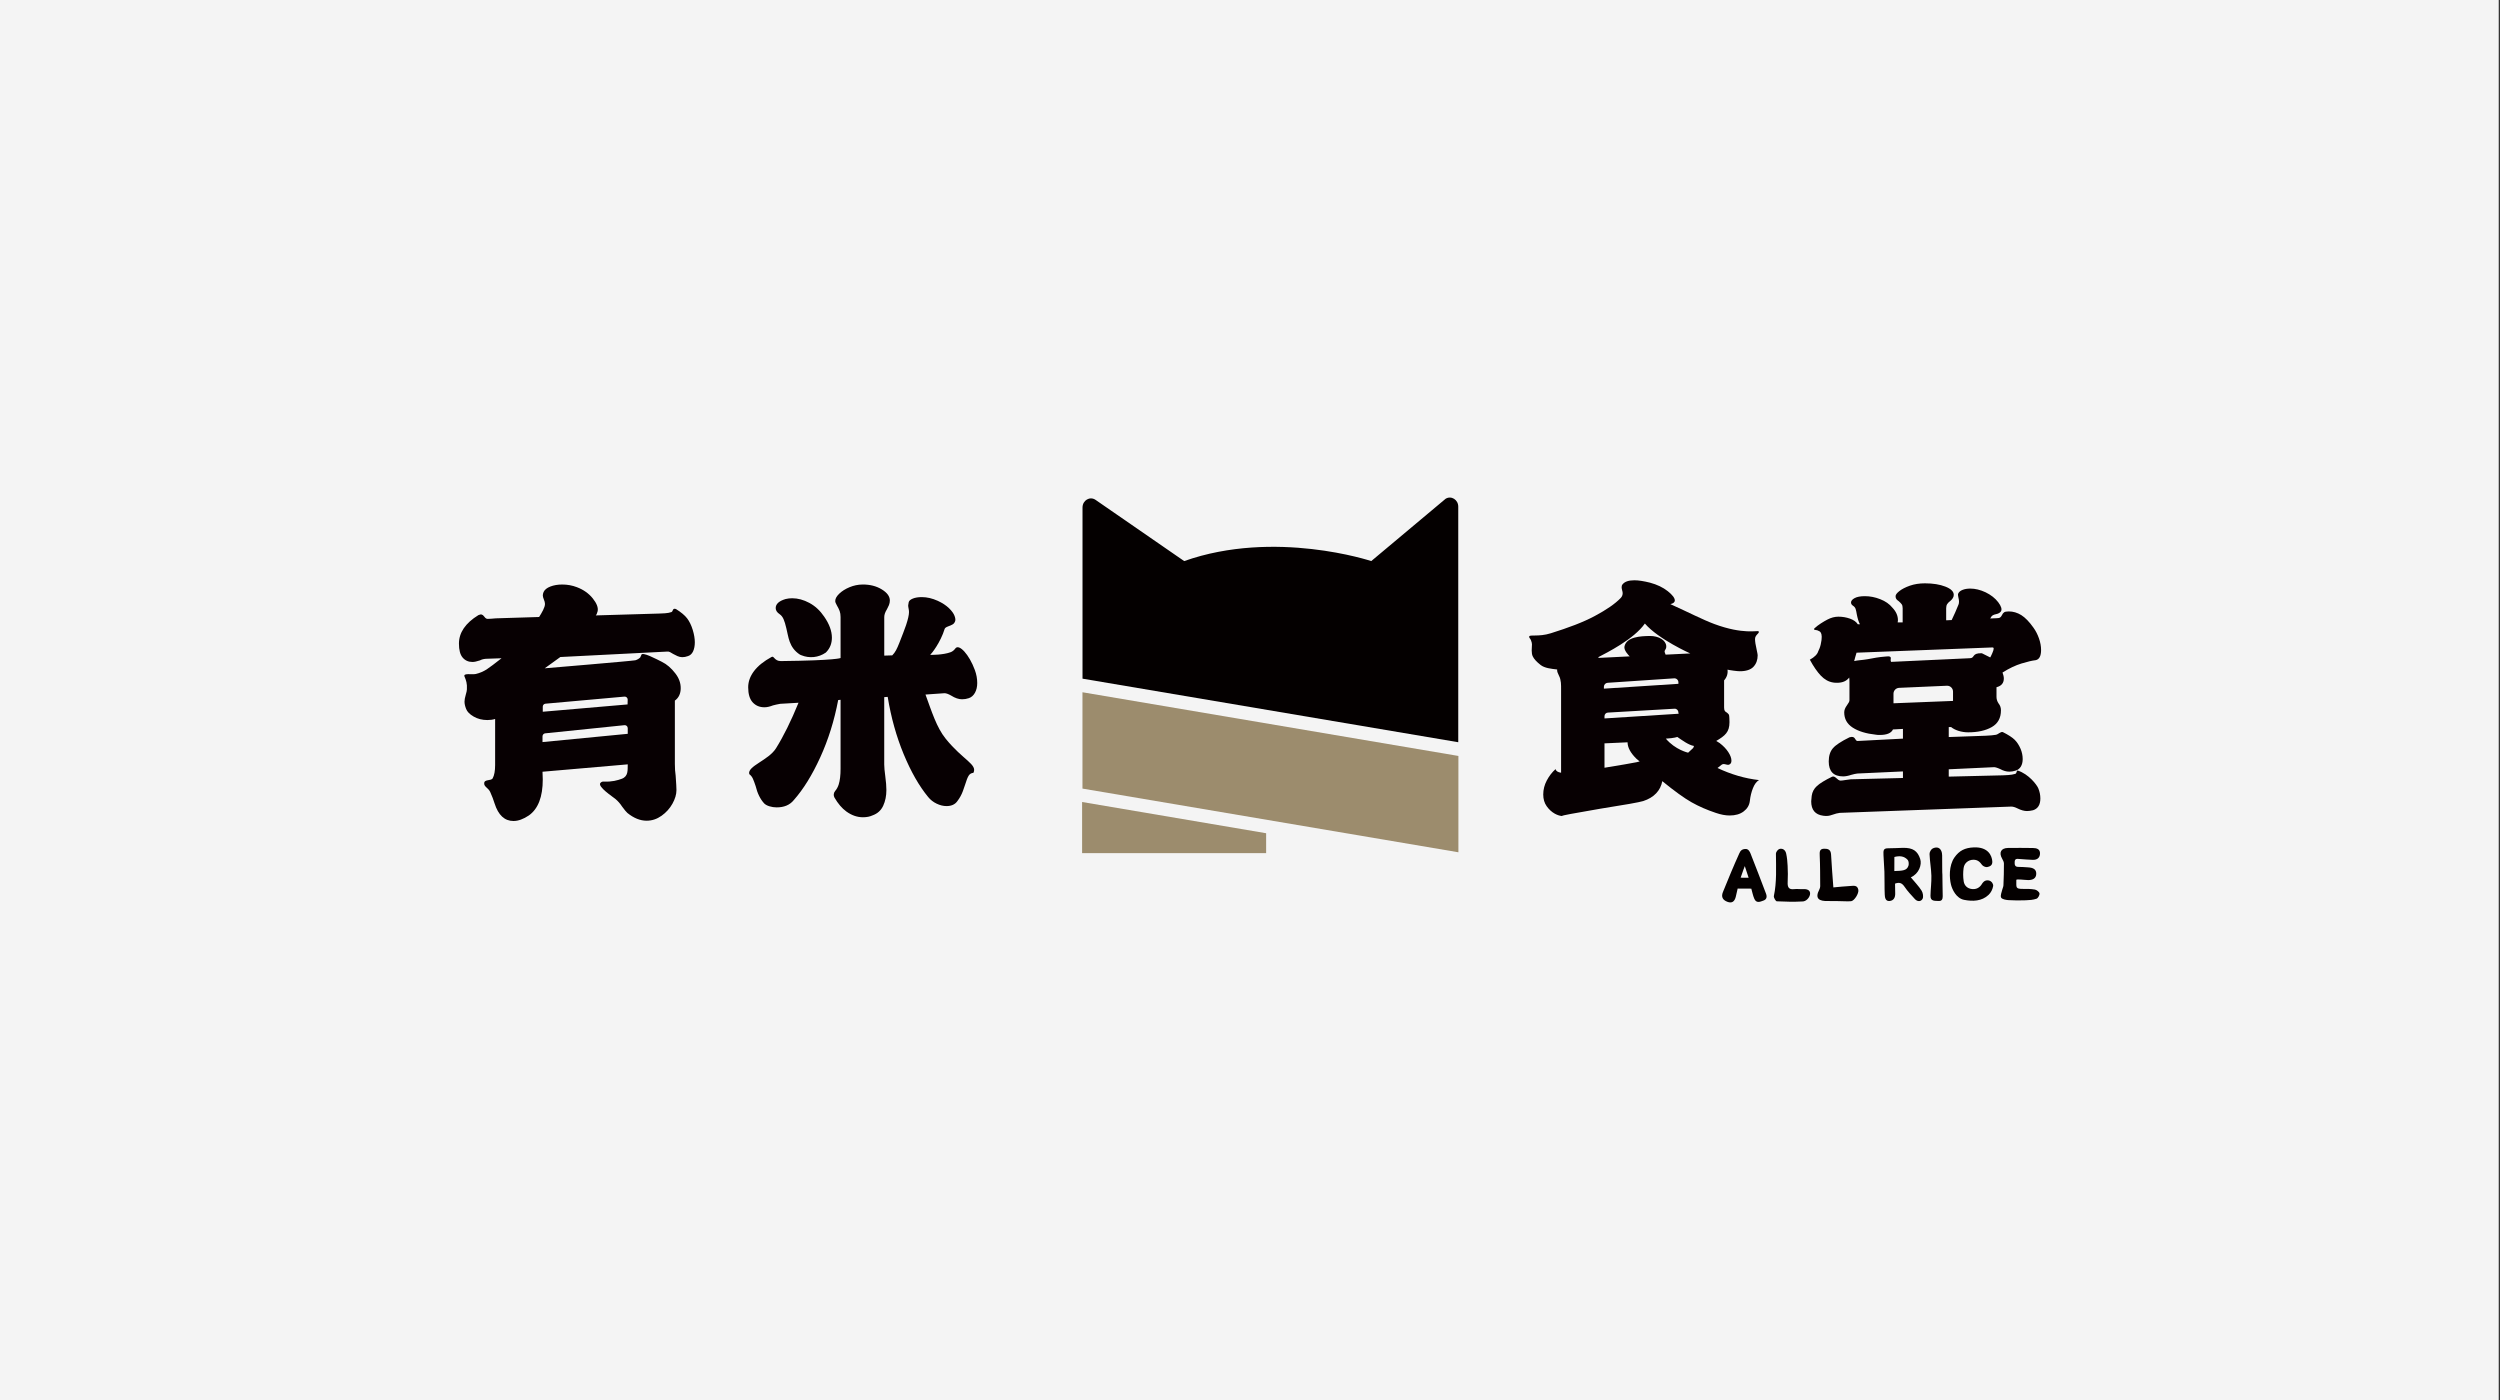
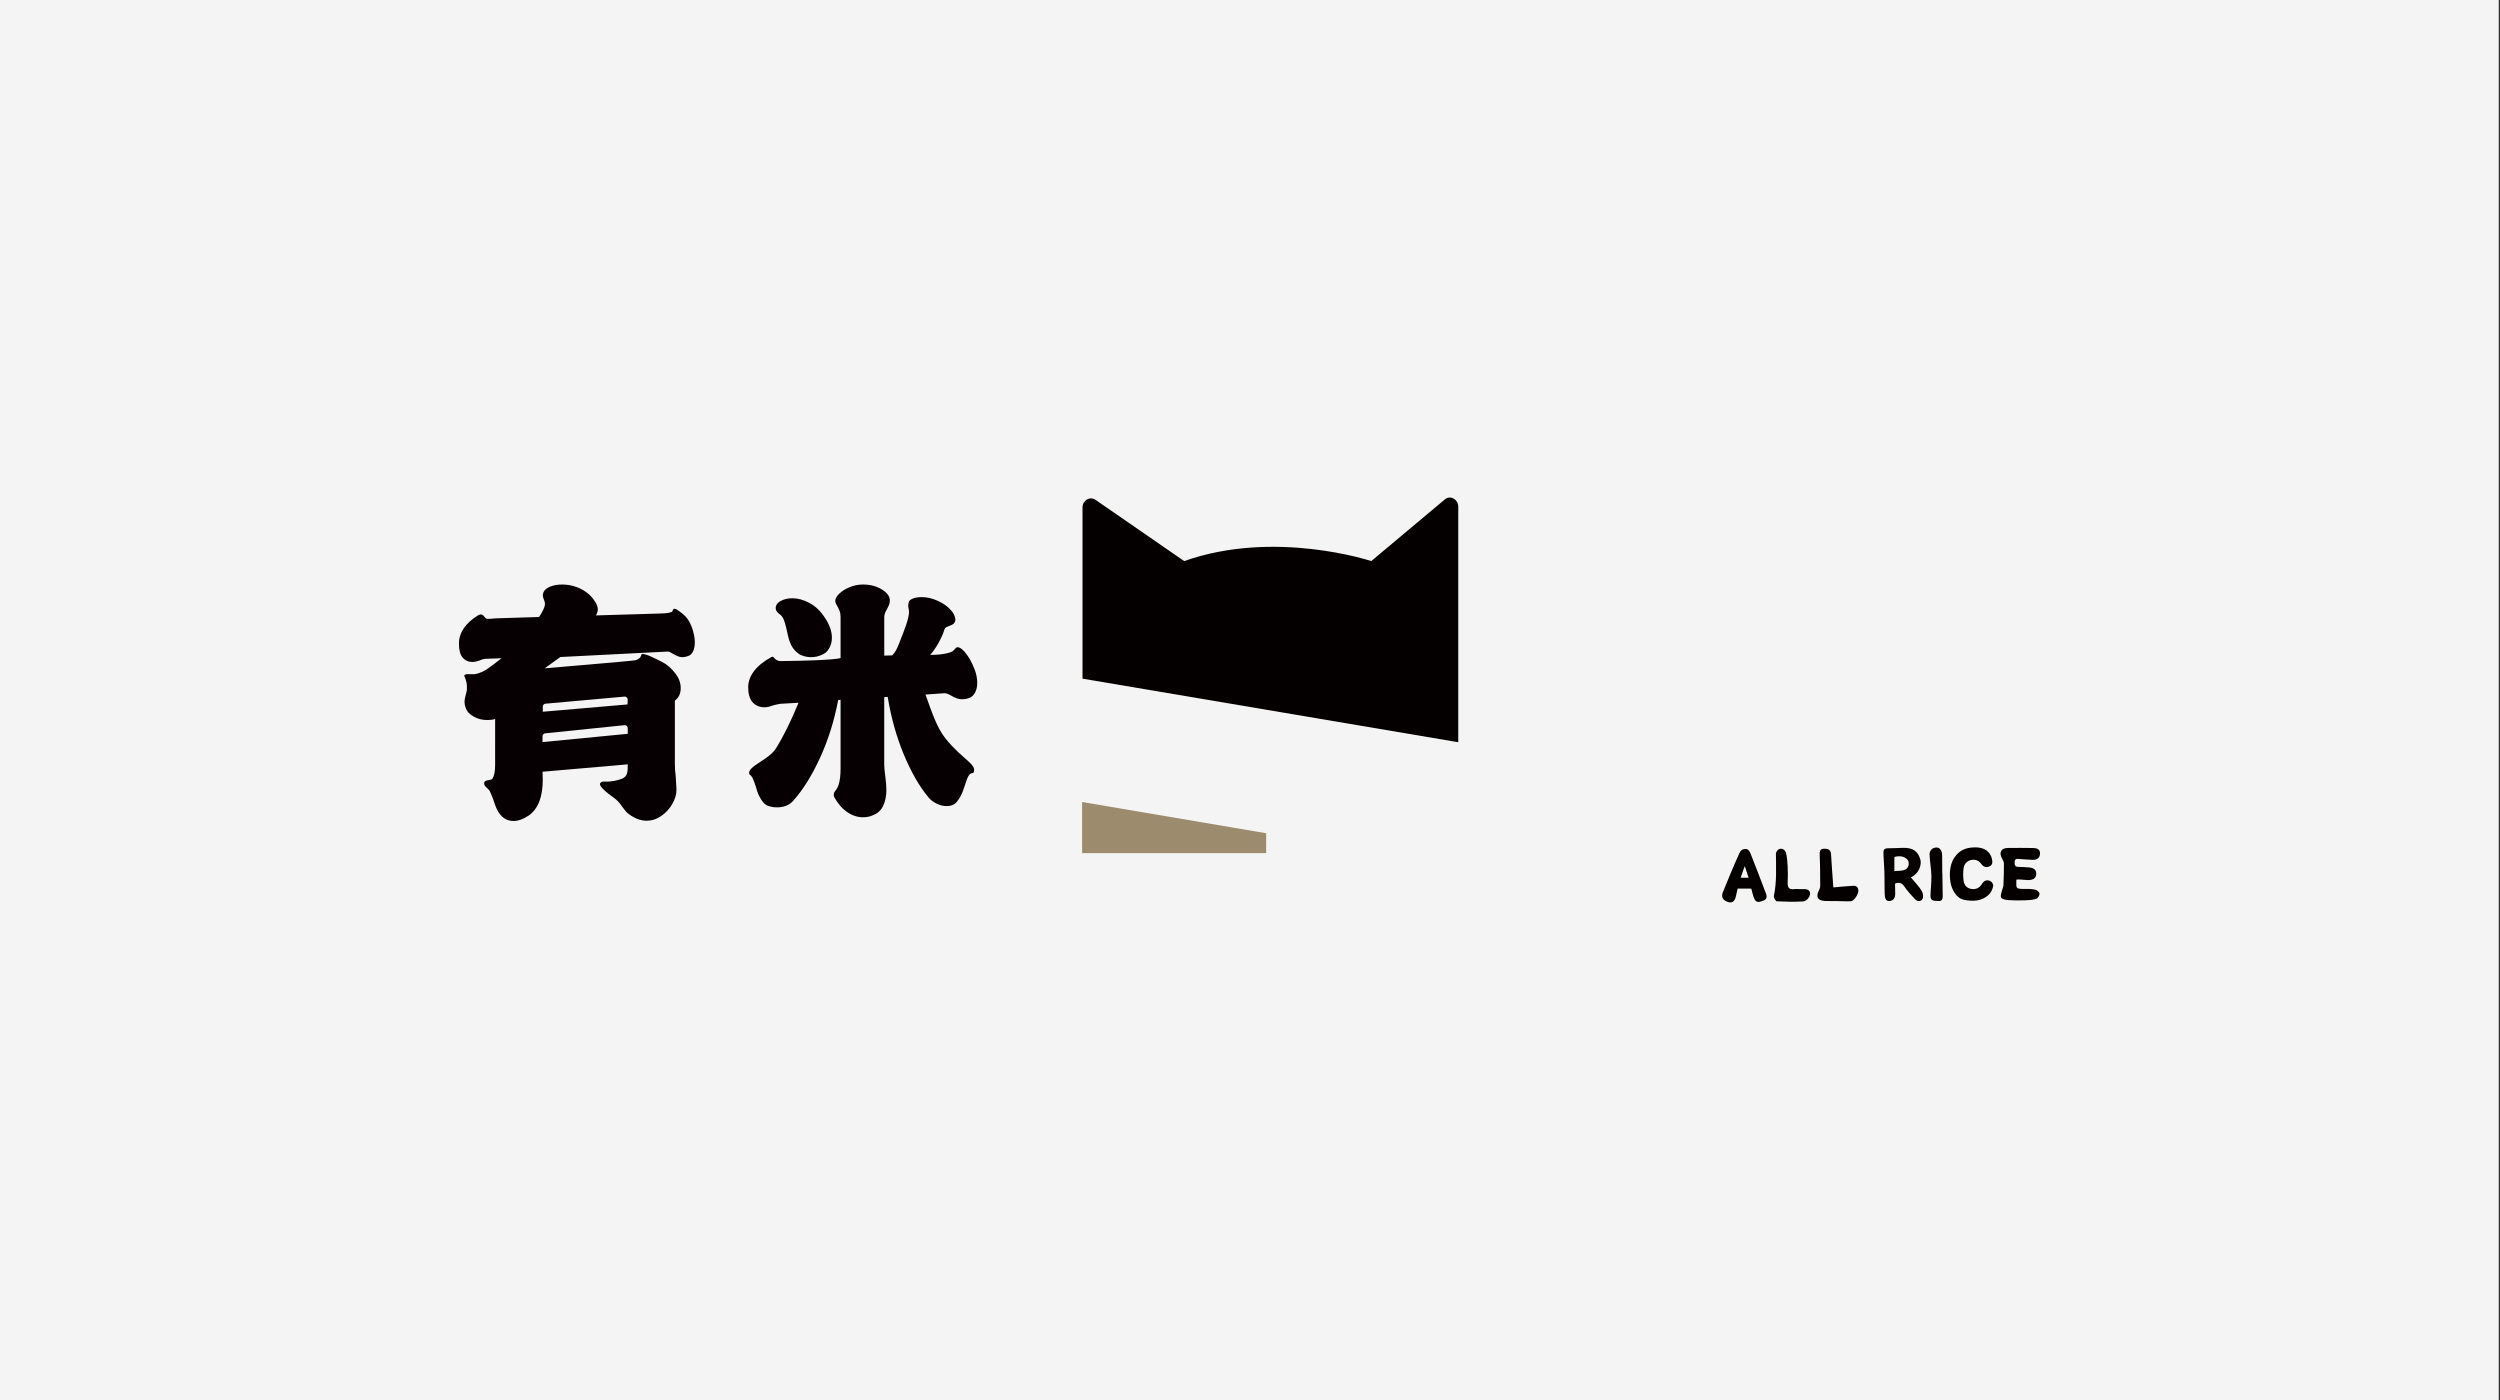
<svg xmlns="http://www.w3.org/2000/svg" version="1.1" id="图层_1" x="0px" y="0px" viewBox="0 0 975 546" style="enable-background:new 0 0 975 546;" xml:space="preserve">
  <rect x="0" y="0" width="975" height="546" fill="#333333" stroke="none" />
  <style type="text/css">
	.st0{fill:#F4F4F4;}
	.st1{fill:#070002;}
	.st2{fill:#040000;}
	.st3{fill:#9C8C6D;}
</style>
  <g>
    <rect x="-0.5" class="st0" width="975" height="546" />
    <g>
      <path class="st1" d="M270.98,250.49c0,1.39-0.23,2.56-0.67,3.53c-0.45,0.97-1.13,1.59-2.03,1.87c-0.76,0.28-1.49,0.41-2.18,0.41    c-0.62,0-1.25-0.14-1.87-0.41c-0.62-0.28-1.18-0.55-1.66-0.83c-0.42-0.28-0.83-0.52-1.25-0.73c-0.41-0.21-0.8-0.27-1.14-0.21    l-41.65,2.12l-6.09,4.4c0,0,34.61-2.9,35.38-3.14c0.76-0.24,1.38-0.61,1.87-1.09l0.42-0.93c0.15-1.56,6.14,1.71,8.05,2.65    c1.9,0.93,3.65,2.44,5.24,4.52c1.39,1.8,2.08,3.7,2.08,5.71c0,2.15-0.76,3.77-2.28,4.88v24.72c0,1.66,0.1,3.19,0.31,4.57    c0.21,2.91,0.31,4.78,0.31,5.61c0,1.66-0.52,3.43-1.56,5.3c-1.04,1.87-2.46,3.44-4.26,4.72c-1.8,1.28-3.74,1.92-5.82,1.92    c-2.49,0-4.99-1-7.48-3.01c-0.41-0.35-1.11-1.18-2.07-2.49c-0.76-1.18-1.65-2.18-2.65-3.01c-1-0.83-7.1-4.81-5.81-6.23    c0.38-0.42,0.85-0.59,1.4-0.52c3.12,0.14,5.29-0.5,6.91-1.09c2.64-0.97,2.27-3.41,2.34-5.63l-33.24,2.88l0.1,3.01    c0,6.78-1.8,11.46-5.4,14.02c-2.15,1.45-4.15,2.18-6.02,2.18c-3.46,0-5.92-2.28-7.37-6.85c-0.42-1.39-0.99-2.87-1.71-4.47    c-0.73-1.59-2.4-2.02-2.34-3.32c-0.07-1.77,2.7-0.88,3.32-2.03c0.62-1.14,0.94-2.86,0.94-5.14V280.4    c-0.9,0.28-1.91,0.42-3.01,0.42c-2.01,0-3.79-0.45-5.35-1.35c-1.56-0.9-2.55-1.9-2.96-3.01c-0.41-1.04-0.62-1.97-0.62-2.8    c0-0.69,0.15-1.56,0.46-2.6c0.31-1.04,0.47-1.76,0.47-2.18c0.14-2.35-0.31-3.56-0.93-5.02c-0.63-1.51,2.92-0.66,4.41-1.01    c1.49-0.35,2.89-0.94,4.21-1.77c1.25-0.83,3.18-2.28,5.82-4.36l-6.13,0.21c-0.9,0.07-1.66,0.28-2.28,0.62    c-1.25,0.42-2.22,0.62-2.91,0.62c-1.59,0-2.87-0.57-3.84-1.71c-0.97-1.14-1.45-2.96-1.45-5.45c0-4.29,2.52-8,7.58-11.11    c2.28-1.07,2.04,1.46,3.64,1.46c0.62,0,1.7-0.07,3.22-0.21l16.82-0.52c0.55-0.83,1.07-1.73,1.56-2.7    c0.48-0.97,0.73-1.76,0.73-2.39c0-0.48-0.14-1.06-0.42-1.71c-0.28-0.66-0.42-1.19-0.42-1.61c0-0.41,0.1-0.86,0.31-1.35    c0.42-0.9,1.3-1.61,2.65-2.13c1.35-0.52,2.89-0.78,4.62-0.78c2.01,0,3.91,0.35,5.71,1.04c2.56,0.97,4.62,2.42,6.18,4.36    c1.56,1.94,2.19,3.6,1.92,4.99c-0.21,0.83-0.45,1.39-0.73,1.66l24.82-0.73c0.42,0,1.12-0.03,2.13-0.1c1-0.07,1.85-0.22,2.55-0.47    c0.69-0.24,0.36-1.7,1.76-1.19c2.01,1.25,3.46,2.46,4.36,3.64c0.9,1.18,1.62,2.67,2.18,4.47    C270.7,247.41,270.98,249.04,270.98,250.49 M243.53,282.82L212.62,286c-0.59,0.06-1.04,0.58-1.04,1.16v2.25l33.24-3.22v-2.22    C244.81,283.28,244.21,282.74,243.53,282.82 M211.68,275.59l0,1.99c0,0,0,0,0,0l33.07-2.85l0.05-1.89c0-0.68-0.58-1.22-1.26-1.16    l-30.8,2.76C212.14,274.49,211.68,274.99,211.68,275.59" />
      <path class="st1" d="M370.94,271.27c1.52,0.97,2.94,1.45,4.26,1.45c0.9,0,1.77-0.14,2.6-0.42c1.04-0.34,1.85-1.06,2.44-2.13    c0.59-1.07,0.88-2.34,0.88-3.79c0-1.66-0.3-3.36-0.94-5.09c-2.19-6.01-6.14-10.32-7.58-8.41c-0.55,0.76-1.2,1.25-1.92,1.5    c-2.98,1.08-7.3,1.02-7.91,1.02c0.58-0.5,4.03-4.84,5.66-10.17c0.14-0.35,0.59-0.66,1.35-0.94c0.76-0.27,1.35-0.53,1.76-0.78    c0.42-0.24,0.73-0.64,0.94-1.19c0.21-0.49,0.14-1.19-0.21-2.13c-0.35-0.94-1.07-1.94-2.18-3.01c-1.11-1.07-2.56-2.03-4.36-2.86    c-2.15-0.97-4.23-1.45-6.24-1.45c-1.38,0-2.54,0.19-3.48,0.57c-0.94,0.38-1.47,0.85-1.61,1.4c-0.14,0.69-0.21,1.11-0.21,1.25    c0,0.35,0.05,0.76,0.16,1.25c0.1,0.49,0.16,0.93,0.16,1.35c0,1.11-0.38,2.8-1.14,5.09c-0.76,2.15-1.38,3.79-2.65,6.99    c-0.89,2.25-1.56,3.64-2.74,4.82l-3.12,0.1v-15.06c0-0.9,0.35-1.9,1.04-3.01c0.27-0.48,0.53-1.02,0.78-1.61    c0.24-0.59,0.36-1.2,0.36-1.82c0-1.59-1.04-3.03-3.12-4.31c-2.12-1.31-4.64-1.95-7.56-1.92c-1.72,0.02-3.44,0.38-5.02,1.04    c-1.66,0.69-3,1.54-4.04,2.54c-1.04,1-1.56,1.96-1.56,2.86c0,0.41,0.22,1,0.68,1.77c0.45,0.76,0.79,1.47,1.04,2.13    c0.24,0.66,0.36,1.44,0.36,2.34v15.99c0,0-1.7,0.95-23.26,1.19c-2.58,0.03-2.67-2.19-3.64-1.61c-3.05,1.66-5.33,3.5-6.85,5.51    c-1.52,2.01-2.28,4.12-2.28,6.33c0,2.63,0.59,4.59,1.76,5.87c1.18,1.28,2.7,1.92,4.57,1.92c0.97,0,2.08-0.24,3.32-0.73    c0.27-0.07,0.69-0.17,1.25-0.31c0.55-0.14,1.07-0.24,1.56-0.31l7.17-0.42c-2.91,7.13-5.84,13.05-8.78,17.76    c-2.94,4.71-11.29,6.97-10.43,10.07c0.62,0.49,1.09,1.07,1.4,1.76c0.31,0.69,0.68,1.66,1.09,2.91c0.69,2.84,1.8,5.09,3.32,6.75    c0.49,0.49,1.18,0.87,2.08,1.14c0.9,0.27,1.83,0.42,2.8,0.42c2.91,0,5.12-0.94,6.65-2.81c3.74-4.22,7.18-9.78,10.33-16.67    c3.15-6.89,5.49-14.35,7.01-22.38l0.93-0.1v26.9c0,2.56-0.24,4.6-0.73,6.13c-0.31,0.98-0.77,1.82-1.37,2.52    c-0.62,0.72-0.75,1.76-0.28,2.58c1.39,2.4,2.94,4.21,4.66,5.45c2.07,1.49,4.22,2.23,6.44,2.23c1.46,0,2.7-0.24,3.74-0.73    c1.94-0.69,3.32-1.94,4.16-3.74c0.83-1.8,1.25-3.84,1.25-6.13c0-1.45-0.14-3.22-0.42-5.3c-0.28-2.08-0.42-3.64-0.42-4.67v-26.28    l1.35-0.1c1.31,8.03,3.39,15.47,6.23,22.33c2.84,6.86,6.02,12.43,9.55,16.72c0.9,1.11,2.01,1.98,3.32,2.6    c1.31,0.63,2.6,0.94,3.84,0.94c1.94,0,3.36-0.66,4.26-1.97c0.9-1.18,1.61-2.48,2.13-3.89c0.52-1.42,0.82-2.27,0.88-2.54    c0.48-1.59,0.93-2.74,1.35-3.43c0.42-0.69,1.04-1.07,1.87-1.14c1.67-3.31-4.05-4.94-10.8-13.29c-3.57-4.41-5.47-10.66-7.89-17.24    l7.37-0.52C368.96,270.33,369.83,270.64,370.94,271.27" />
      <path class="st1" d="M304.09,239.56c0.62,0.42,1.12,1.06,1.5,1.92c0.38,0.86,0.74,2.06,1.09,3.58c0.83,3.05,0.87,7.39,5.32,10.26    l0.5,0.21c3.15,1.31,6.75,0.93,9.55-1.02l0.21-0.21c1.46-1.52,2.18-3.39,2.18-5.61c0-2.56-1-5.3-3.01-8.2    c-1.59-2.35-3.52-4.14-5.77-5.35c-2.25-1.21-4.48-1.82-6.7-1.82c-0.9,0-1.76,0.1-2.6,0.31c-2.56,0.76-3.84,1.94-3.84,3.53    C302.53,238.07,303.05,238.87,304.09,239.56" />
-       <path class="st1" d="M794.92,307.41c0.54,1.3,0.82,2.63,0.82,3.99c0,2.46-0.96,3.99-2.86,4.6c-0.89,0.21-1.67,0.31-2.35,0.31    c-1.09,0-2.32-0.34-3.68-1.02c-0.96-0.48-1.77-0.72-2.46-0.72l-66.87,2.45c-0.96,0.14-1.78,0.34-2.46,0.61    c-0.14,0.07-0.58,0.21-1.33,0.41c-0.75,0.21-1.64,0.24-2.66,0.1c-3.14-0.41-4.7-2.28-4.7-5.62c0-0.34,0.07-1.06,0.2-2.15    c0.21-1.5,0.88-2.78,2.04-3.83c1.16-1.06,3.14-2.27,5.93-3.63c1.25-0.49,2.04,1.53,3.27,1.53c0.41,0,1-0.07,1.79-0.21    c0.78-0.14,1.52-0.24,2.2-0.3l20.35-0.51v-2.56l-17.79,0.82c-0.61,0.07-1.4,0.24-2.35,0.51c-1.23,0.41-2.28,0.61-3.17,0.61    c-3.75,0-5.63-1.94-5.63-5.83c0-2.18,0.55-3.9,1.64-5.17c1.09-1.26,3.24-2.67,6.44-4.24c2.5-0.79,2.01,1.43,3.17,1.43    c0.4,0,17.69-0.92,17.69-0.92v-3.79l-3.89,0.21c-0.68,1.43-2.39,2.15-5.11,2.15c-0.68,0-1.19-0.03-1.53-0.1    c-3.82-0.41-6.84-1.33-9.05-2.76c-2.22-1.43-3.32-3.41-3.32-5.93c0-0.88,0.34-1.79,1.02-2.71c0.68-0.92,1.02-1.58,1.02-1.99v-7.06    c0-0.75-0.03-1.36-0.1-1.84c-1.03,1.36-2.59,2.04-4.71,2.04c-0.68,0-1.19-0.03-1.53-0.1c-1.77-0.27-3.38-1.16-4.81-2.66    c-1.43-1.5-2.86-3.58-4.3-6.24c1.84-1.02,2.93-2.11,3.27-3.27c0.34-0.68,0.72-1.55,0.97-2.66c1.2-5.25-0.69-5.14-0.97-5.37    c-0.49-0.39-2.29-0.15-1.43-0.97c1.34-1.29,3.58-2.63,5.01-3.38c1.43-0.75,2.86-1.13,4.29-1.13c1.57,0,3.07,0.26,4.5,0.76    c1.43,0.51,2.46,1.25,3.07,2.2h0.82c-0.48-0.88-0.89-2.18-1.22-3.89c-0.14-0.88-0.29-1.58-0.46-2.1    c-0.17-0.51-0.53-0.94-1.08-1.28c-0.48-0.34-0.71-0.75-0.71-1.23c0-0.61,0.46-1.18,1.38-1.69c0.92-0.51,2.27-0.77,4.04-0.77    c1.98,0,3.97,0.39,5.98,1.18c2.01,0.78,3.59,1.89,4.75,3.32c1.43,1.5,2.15,3.13,2.15,4.91l-0.1,0.82h1.94v-5.52    c0-0.68-0.12-1.19-0.36-1.53c-0.24-0.34-0.63-0.75-1.18-1.23c-0.41-0.27-0.72-0.54-0.92-0.82c-0.21-0.27-0.3-0.65-0.3-1.13    c0-0.55,0.49-1.21,1.48-1.99c0.99-0.78,2.35-1.48,4.09-2.1c1.74-0.61,3.7-0.92,5.88-0.92c3.13,0,5.79,0.43,7.97,1.28    c2.18,0.85,3.27,1.92,3.27,3.22c0,0.48-0.14,0.92-0.41,1.33c-0.27,0.41-0.58,0.75-0.92,1.02c-0.55,0.41-0.95,0.82-1.22,1.23    c-0.27,0.41-0.41,0.96-0.41,1.64v4.7l2.15-0.1c0.96-1.98,1.84-3.99,2.66-6.03c0.13-0.27,0.2-0.68,0.2-1.23    c0-0.41-0.09-0.95-0.26-1.64c-0.17-0.68-0.19-1.16-0.05-1.43c0.27-0.61,0.83-1.09,1.69-1.43c0.85-0.34,1.86-0.51,3.02-0.51    c1.91,0,3.88,0.48,5.93,1.43c2.11,1.02,3.77,2.32,4.96,3.89c1.19,1.57,1.55,2.76,1.07,3.58c-0.41,0.55-1.04,0.9-1.89,1.07    c-0.85,0.17-1.45,0.46-1.79,0.87l-0.51,0.82l2.45-0.1c0.68,0,1.16-0.1,1.43-0.3c0.27-0.21,0.51-0.51,0.71-0.92    c0.21-0.48,0.48-0.83,0.82-1.07c0.34-0.24,0.95-0.36,1.84-0.36c1.7,0,3.32,0.48,4.86,1.43c1.53,0.96,3.12,2.59,4.76,4.91    c0.88,1.23,1.6,2.62,2.15,4.19c0.55,1.57,0.82,3.07,0.82,4.5c0,2.39-0.72,3.72-2.15,3.99c-1.29,0.14-3.12,0.56-5.47,1.28    c-2.35,0.72-4.83,1.89-7.42,3.53c0.34,0.89,0.51,1.67,0.51,2.35c0,1.77-0.96,2.9-2.86,3.38v3.78c0,0.89,0.27,1.74,0.82,2.56    c0.61,0.75,0.92,1.64,0.92,2.66c0,3-1.19,5.18-3.58,6.54c-2.39,1.37-5.46,2.05-9.21,2.05c-1.29,0-2.54-0.19-3.73-0.56    c-1.19-0.37-2.16-0.87-2.92-1.49h-0.92v3.89l14.42-0.51c1.64-0.07,2.95-0.19,3.94-0.36c0.99-0.17,1.8-1.28,2.71-1.07    c2.18,1.09,3.73,2.1,4.65,3.01c0.92,0.92,1.69,2.1,2.3,3.53c0.54,1.3,0.82,2.62,0.82,3.99c0,1.16-0.24,2.13-0.71,2.92    c-0.48,0.78-1.16,1.31-2.04,1.58c-0.82,0.27-1.64,0.41-2.46,0.41c-1.16,0-2.35-0.34-3.58-1.02c-1.23-0.55-2.08-0.79-2.56-0.72    l-17.49,0.82v2.86l21.17-0.51c0.27,0,0.94-0.03,1.99-0.1c1.06-0.07,1.98-0.22,2.76-0.46c0.78-0.24,0.38-1.49,1.04-1.28    C791.19,301.92,794.3,305.98,794.92,307.41 M776.97,254.8c0.37-0.85,0.56-1.45,0.56-1.79c0-0.34-0.14-0.51-0.41-0.51l-53.07,2.05    l-0.51,1.74l-0.41,1.53c1.36-0.34,3.1-0.36,5.11-0.71c3.24-0.56,3.8-0.78,7.44-1.09c2.83-0.33,1.18,1.23,1.86,2.11l30.78-1.43    c1.98-0.07,0.56-2.05,4.6-1.94l3.27,1.64C776.34,256.18,776.59,255.65,776.97,254.8 M738.47,274.28l23.21-0.92v-3.64    c0-1.3-1.09-2.34-2.39-2.28l-18.64,0.82c-1.22,0.06-2.19,1.06-2.19,2.29V274.28z" />
-       <path class="st1" d="M669.83,299.52l1.54-1.23c0.27-0.21,0.55-0.31,0.82-0.31c0.27,0,0.58,0.05,0.92,0.15    c0.34,0.1,0.65,0.15,0.92,0.15c0.27,0,0.54-0.14,0.82-0.41c0.27-0.27,0.41-0.68,0.41-1.23c0-0.96-0.41-2.06-1.22-3.32    c-0.82-1.26-1.95-2.44-3.38-3.53l-1.33-0.82c3.47-2.05,5.17-3.45,5.17-7.33c0-0.61-0.05-2.62-0.21-2.89    c-0.17-0.27-0.43-0.55-0.77-0.82c-0.41-0.2-0.7-0.44-0.87-0.72c-0.17-0.27-0.25-0.72-0.25-1.33v-10.53    c1.09-1.23,1.53-2.63,1.33-4.19c0.55,0.13,1.36,0.27,2.45,0.41c1.09,0.14,1.88,0.21,2.35,0.21c2.45,0,4.23-0.58,5.32-1.74    c1.09-1.16,1.64-2.66,1.64-4.5c0-0.27-0.14-1.03-0.41-2.25c-0.41-1.77-0.62-3.13-0.62-4.09c0-1.7,1.99-2.28,1.38-2.99    c-0.37-0.42-5.97,1.34-17.22-2.83c-4.61-1.71-10.11-4.59-17.18-7.77c1.16-0.27,1.74-0.75,1.74-1.43c0-0.95-0.92-2.16-2.76-3.63    c-1.84-1.46-4.16-2.57-6.95-3.32c-2.45-0.61-4.47-0.92-6.03-0.92c-2.25,0-3.78,0.51-4.6,1.54c-0.27,0.27-0.41,0.65-0.41,1.12    c0,0.34,0.07,0.75,0.2,1.23c0.14,0.48,0.21,0.85,0.21,1.13c0,0.75-0.27,1.4-0.82,1.94c-2.11,2.19-5.45,4.5-10.02,6.95    c-4.57,2.46-10.33,4.6-17.18,6.75c-4.88,1.53-8.29,0.36-8.44,1.3c-0.08,0.51,0.39,0.68,0.67,1.36c0.27,0.68,0.41,1.23,0.41,1.64    l-0.1,2.45c0,0.96,0.14,1.7,0.41,2.25c0.47,1.02,1.5,2.15,3.07,3.37c1.57,1.23,4.06,1.48,6.45,1.76v0.41    c0,0.41,0.24,1.09,0.72,2.04c0.88,1.64,0.81,3.74,0.81,5.3v32.52c-1.3-0.2-2.01-0.68-2.15-1.43c-1.37,1.23-2.51,2.71-3.43,4.45    c-0.92,1.74-1.38,3.56-1.38,5.47c0,1.77,0.44,3.29,1.33,4.55s1.94,2.23,3.17,2.92c0.99,0.55,1.9,0.82,2.76,0.92    c0.06-0.13,1.21-0.4,3.48-0.82c3.34-0.61,7.19-1.3,11.56-2.04c9.54-1.5,15.1-2.49,16.67-2.97c2.11-0.68,3.8-1.69,5.06-3.02    c1.26-1.33,2.06-2.91,2.4-4.75c4.77,3.89,8.57,6.63,11.4,8.23c2.83,1.6,5.98,2.98,9.46,4.14c1.98,0.68,3.78,1.02,5.41,1.02    c2.25,0,4.08-0.53,5.47-1.59c1.4-1.06,2.2-2.4,2.4-4.04c0.2-1.84,0.61-3.53,1.23-5.06c0.61-1.53,1.4-2.57,2.35-3.12    C680.53,303.61,675.15,302.04,669.83,299.52 M623.71,256.57l-0.51-0.2c3.48-1.84,13.97-7.01,18.3-13.19    c5.35,6.18,17.7,11.66,17.7,11.66l-9.61,0.47c-0.09-0.24-0.19-0.48-0.3-0.78c-0.41-1.08,0.67-1.05,0.55-2.61    c-0.18-2.28-2.97-3.93-6.45-3.89c-3.61,0.05-9.05,0.32-9.85,4.09c-0.31,1.49,1.61,3.43,2.04,3.86L623.71,256.57z M625.52,267.79    c0.02-0.8,0.66-1.44,1.46-1.5l25.93-1.74c0.91-0.06,1.67,0.66,1.67,1.56v0.58l-29,1.88C625.64,268.19,625.48,269.32,625.52,267.79     M638.23,297.27c-2.04,0.41-6.21,1.13-12.48,2.15v-9.51l9-0.41c0,1.98,1.12,4.09,3.38,6.34l1.33,1.12L638.23,297.27z     M625.75,280.19v-0.88c0-0.75,0.58-1.36,1.32-1.4l25.99-1.51c0.8-0.05,1.47,0.58,1.49,1.37l0.12,0.59L625.75,280.19z     M660.32,291.74l-1.95,1.81c0,0-5.01-1.1-8.69-5.48c3.44-0.2,4.46-0.67,4.46-0.67c1.7,1.16,4.38,3.18,6.49,3.52    C660.63,291.13,660.52,291.4,660.32,291.74" />
      <path class="st2" d="M786.37,343.18c0.05,2.84-0.48,3.51,2.51,3.49c1.58-0.02,3.18-0.02,4.72,0.26c0.71,0.13,1.71,0.9,1.8,1.5    c0.1,0.65-0.56,1.86-1.16,2.07c-1.31,0.46-2.79,0.56-4.2,0.61c-2.25,0.08-4.51,0.09-6.75-0.06c-1.01-0.07-2.52-0.35-2.85-1    c-0.39-0.79,0.22-2.08,0.46-3.15c0.13-0.58,0.42-1.06,0.44-1.64c0.12-2.83,0.21-5.66,0.19-8.48c0-0.61-0.36-1.31-0.69-1.88    c-1.37-2.39-0.47-4.15,2.26-4.2c3.24-0.05,6.48-0.02,9.73,0.02c1.5,0.02,2.88,0.42,2.77,2.29c-0.1,1.66-1.25,2.39-2.84,2.33    c-1.72-0.06-3.44-0.2-5.15-0.33c-0.93-0.07-1.85-0.25-1.89,1.16c-0.04,1.07,0.05,1.93,1.46,1.92c1.24-0.01,2.48,0.11,3.72,0.18    c2.07,0.11,3.3,0.77,3.24,2.58c-0.07,1.92-1.65,2.38-3.13,2.38C789.46,343.2,786.36,342.72,786.37,343.18" />
      <path class="st2" d="M739.07,344.61c-0.01,1.21,0.02,2.56,0.06,3.79c0.05,1.61-0.57,2.84-2.2,2.99c-1.65,0.15-1.83-1.44-1.88-2.5    c-0.15-2.91-0.02-5.96-0.13-8.88c-0.09-2.21-0.26-4.29-0.36-6.5c-0.08-1.85-0.04-2.67,1.75-2.68c1.93,0,3.86-0.12,5.79-0.17    c3.99-0.09,5.73,1.23,6.77,4.31c0.75,2.24-0.47,5.78-3.65,7.19c1.16,1.4,3.31,3.7,4.23,5.25c0.51,0.85,0.76,2.36,0.34,3.14    c-0.63,1.16-2.01,1.15-2.99,0.08c-1.4-1.53-2.85-3.05-4-4.76C741.89,344.55,740.98,343.9,739.07,344.61 M738.79,339.71    c3.26-0.11,4.88-0.17,5.51-2.08c0.2-0.61,0.13-1.79-0.3-2.27c-1.39-1.55-3.23-1.65-5.19-1.14    C738.8,335.97,738.8,337.74,738.79,339.71" />
      <path class="st2" d="M769.83,330.48c5.62-0.21,7.01,3.29,7.17,5.43c0.13,1.73-1.12,2.06-2.02,2.25c-0.52,0.11-1.6-0.32-1.96-0.82    c-0.88-1.23-1.77-2.08-3.47-2.04c-1.91,0.05-3.47,1.3-3.74,3.22c-0.24,1.72-0.23,3.53,0.04,5.24c0.25,1.58,1.39,2.76,3.19,2.96    c1.76,0.2,3.07-0.55,3.94-2.01c0.14-0.23,0.91-1.66,2.6-1.34c1.37,0.25,1.86,1.66,1.77,2.13c-0.26,1.41-0.85,2.6-1.83,3.52    c-2.63,2.48-6.18,2.58-9.52,1.92c-3.07-0.61-4.66-4.05-5.13-6c-0.61-2.52-0.89-7.3,1.38-10.55    C764.1,331.76,766.31,330.61,769.83,330.48" />
      <path class="st2" d="M683.01,346.57c-1.84-0.01-3.54-0.02-5.32-0.03c-0.27,1.17-0.48,2.24-0.76,3.29    c-0.49,1.84-1.53,2.55-3.29,1.86c-1.8-0.7-2.46-1.92-1.69-3.81c2.05-5.05,4.13-10.1,6.37-15.05c0.39-0.86,0.9-1.75,2.56-1.73    c0.94,0.01,1.51,0.96,1.81,1.72c2.08,5.2,4.05,10.45,6.05,15.69c0.47,1.23,0.27,2.27-0.98,2.71c-1.28,0.46-2.77,1.19-3.59-0.73    C683.65,349.3,683.4,347.96,683.01,346.57 M680.47,337.77c0,0-1.15,3.04-1.62,4.53c1.11,0,2.01,0.01,3.11,0.01    C681.47,340.73,680.47,337.77,680.47,337.77" />
      <path class="st2" d="M715.01,346.09c2.36-0.21,4.47-0.44,6.58-0.55c1.26-0.07,2.78-0.46,3.16,1.47c0.28,1.41-1.56,4.31-2.81,4.46    c-0.88,0.1-1.79,0.04-2.69,0.02c-2.12-0.03-4.24-0.15-6.36-0.09c-3.3,0.09-5.27-0.83-3.34-4.52c0.19-0.37,0.33-0.82,0.33-1.23    c-0.03-3.99,0-7.98-0.19-11.97c-0.07-1.49-0.06-2.64,1.69-2.68c1.49-0.04,2.65,0.29,2.74,2.32    C714.32,337.42,714.69,341.52,715.01,346.09" />
      <path class="st2" d="M702.99,351.57c-3.66,0.2-6.38,0.09-10.04-0.06c-0.43-0.02-1.27-1.47-1.14-2.07    c1.16-5.48,0.83-11.01,0.8-16.54c0-0.62,0.78-1.63,1.36-1.8c1.3-0.37,2.35,0.44,2.64,1.81c0.34,1.55,0.49,3.16,0.56,4.76    c0.1,2.11,0.14,4.24,0.02,6.35c-0.11,2.01,0.45,3,2.53,2.74c1.16-0.15,2.35,0.07,3.52,0    C707.95,346.48,705.59,351.58,702.99,351.57" />
      <path class="st2" d="M757.53,341.08c-0.01,2.96,0.12,5.51,0.13,8.46c0,1.13-0.33,1.93-1.62,1.84c-1.39-0.1-3.18,0.22-3.15-1.99    c0.04-2.61,0.42-5.23,0.35-7.84c-0.08-2.84-0.61-5.66-0.72-8.49c-0.03-0.73,0.6-1.86,1.24-2.16c1.19-0.58,2.62-0.63,3.33,0.94    c0.25,0.55,0.34,1.2,0.35,1.8C757.47,335.98,757.44,341.08,757.53,341.08" />
      <path class="st2" d="M568.72,289.47v-36.51V197.6c0-2.72-2.73-4.43-4.93-3.08l-29,24.3c0,0-37.57-12.52-72.96,0l-34.59-23.89    c-2.2-1.49-5.06,0.21-5.06,3v66.75L568.72,289.47z" />
-       <polygon class="st3" points="568.78,294.82 568.78,332.39 422.16,307.55 422.16,269.98   " />
      <polyline class="st3" points="493.79,324.96 422.02,312.78 422.02,332.72 493.79,332.72   " />
    </g>
  </g>
</svg>